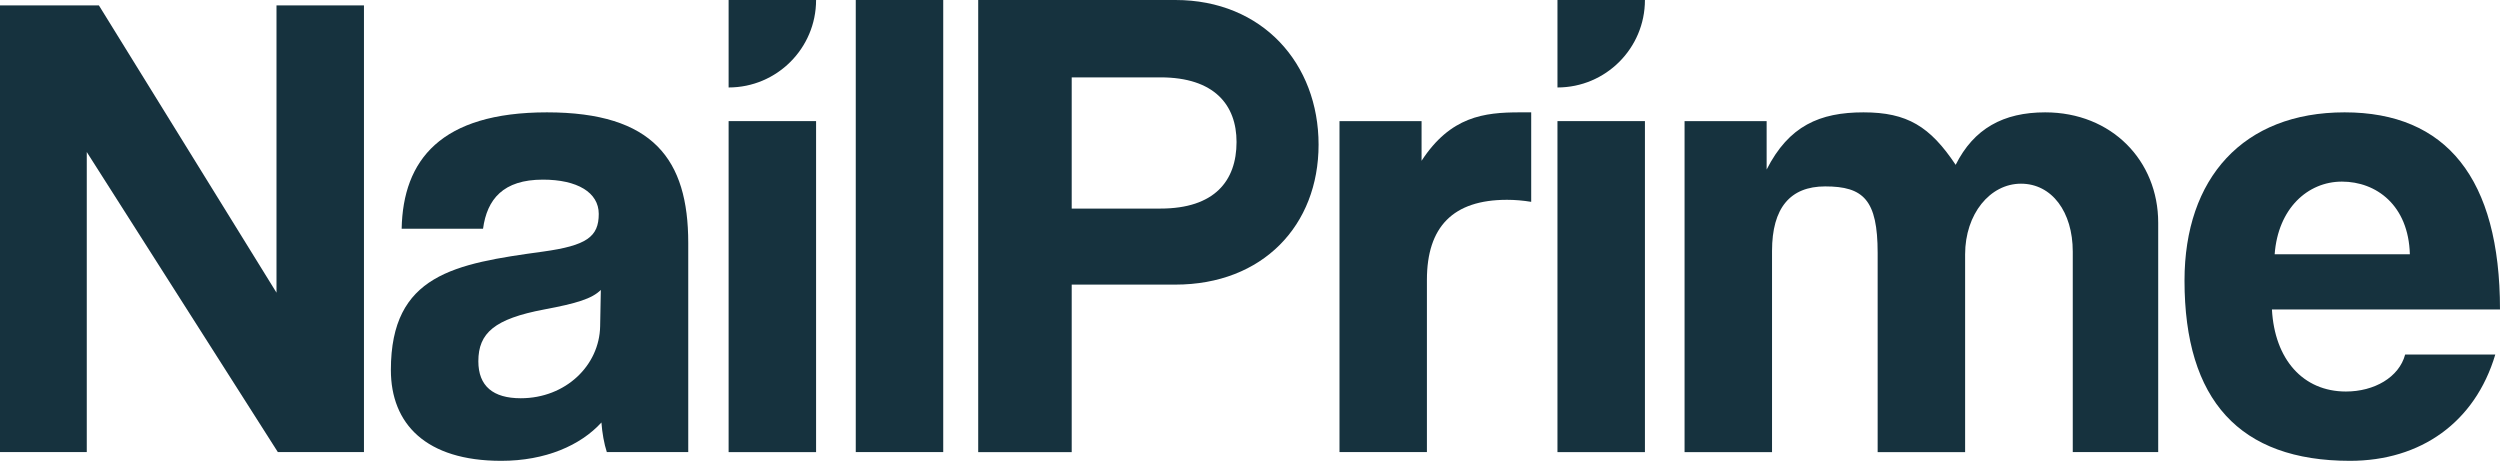
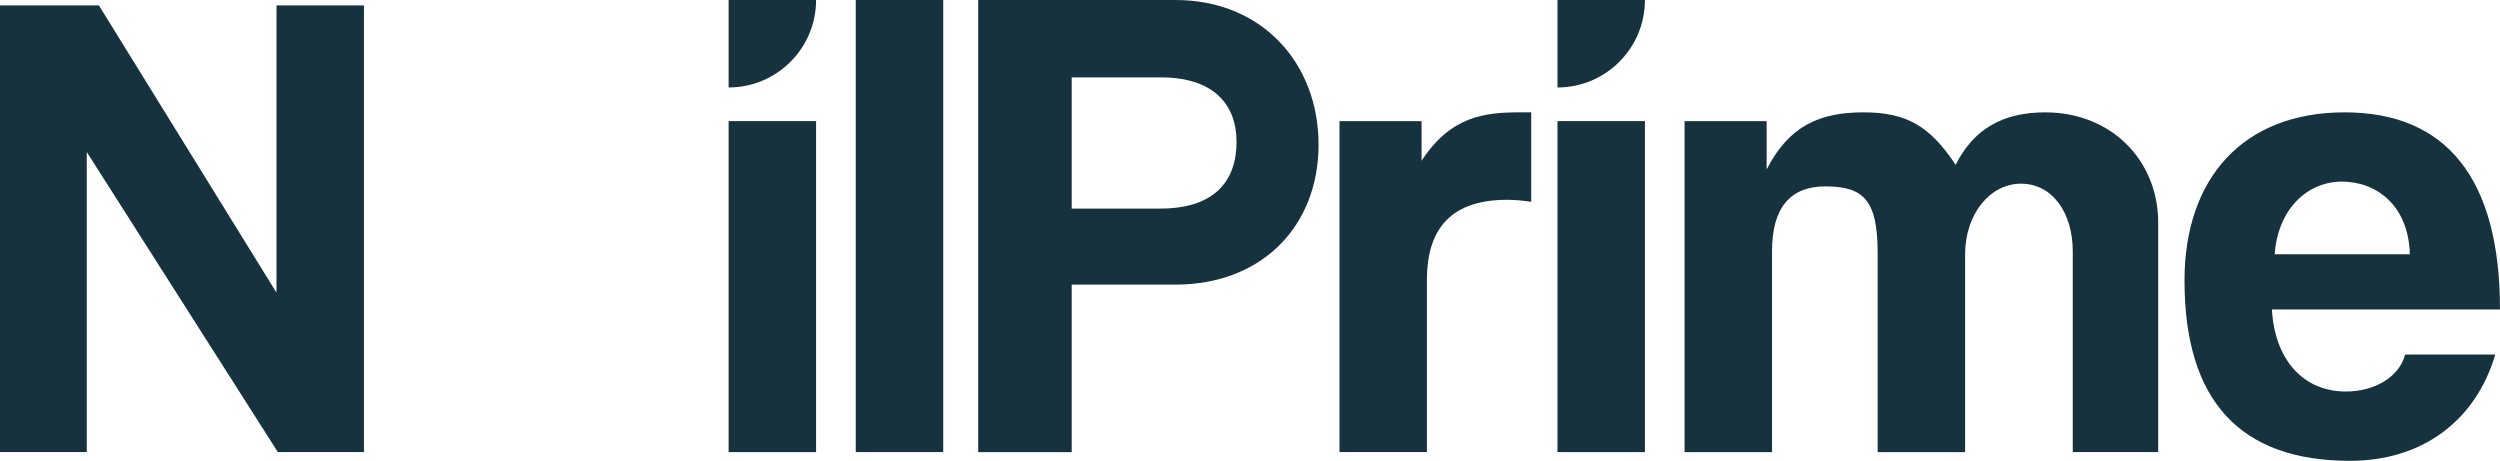
<svg xmlns="http://www.w3.org/2000/svg" viewBox="0 0 542.5 100" data-sanitized-data-name="Layer 2" data-name="Layer 2" id="Layer_2">
  <defs>
    <style>
      .cls-1 {
        fill: #16323e;
        stroke-width: 0px;
      }
    </style>
  </defs>
  <g data-sanitized-data-name="Layer 1" data-name="Layer 1" id="Layer_1-2">
    <g>
      <path d="M60.29,98.1L18.83,32.99v65.11H0V1.17h21.46l38.54,62.34V1.17h18.98v96.93h-18.69Z" class="cls-1" />
-       <path d="M131.68,98.1c-.58-1.75-1.02-4.23-1.17-6.42-4.53,4.96-12.12,8.32-21.75,8.32-16.35,0-23.94-8.03-23.94-19.71,0-20.73,13.87-23.07,32.99-25.69,9.49-1.31,12.12-3.21,12.12-8.18,0-4.67-4.67-7.44-12.12-7.44-8.61,0-12.12,4.23-12.99,10.66h-17.66c.29-14.89,8.47-25.26,31.53-25.26s30.66,10.22,30.66,28.32v45.4h-17.66ZM130.37,62.92c-1.9,1.9-5.26,2.92-12.26,4.23-10.8,2.04-14.31,5.11-14.31,11.24,0,5.4,3.21,8.03,9.2,8.03,9.78,0,17.08-7.15,17.23-15.62l.15-7.88Z" class="cls-1" />
      <rect height="71.83" width="18.98" y="26.28" x="158.11" class="cls-1" />
      <path d="M185.7,98.1V0h18.98v98.1h-18.98Z" class="cls-1" />
      <path d="M212.27,98.1V0h42.77c18.98,0,31.09,13.87,31.09,31.39s-12.12,30.37-31.09,30.37h-22.48v36.35h-20.29ZM251.83,45.26c11.68,0,16.5-5.98,16.5-14.45,0-8.03-4.82-14.02-16.5-14.02h-19.27v28.47h19.27Z" class="cls-1" />
      <path d="M290.67,98.1V26.28h17.81v8.61c6.28-9.63,13.58-10.51,21.31-10.51h2.48v19.42c-1.75-.29-3.5-.44-5.26-.44-11.68,0-17.37,5.84-17.37,17.37v37.37h-18.98Z" class="cls-1" />
      <rect height="71.83" width="18.98" y="26.28" x="337.97" class="cls-1" />
      <path d="M449.79,98.1v-43.5c0-8.61-4.53-14.74-11.24-14.74s-12.12,6.57-12.12,15.33v42.92h-18.98v-43.21c0-11.53-3.07-14.45-11.39-14.45-7.59,0-11.53,4.67-11.53,14.01v43.65h-18.98V26.28h17.81v10.51c4.82-9.49,11.53-12.41,21.02-12.41s14.45,3.07,20,11.39c3.94-7.88,10.37-11.39,19.42-11.39,14.45,0,24.53,10.51,24.53,23.94v49.78h-18.54Z" class="cls-1" />
      <path d="M493.01,67.15c.58,10.8,6.72,17.81,16.06,17.81,6.13,0,11.53-3.07,12.85-8.03h19.56c-4.38,14.74-16.2,23.07-31.53,23.07-23.94,0-35.91-13.14-35.91-39.12,0-22.19,12.7-36.5,34.74-36.5s33.72,14.31,33.72,42.77h-49.49ZM522.94,55.18c-.29-10.66-7.3-15.77-14.74-15.77s-13.87,5.84-14.6,15.77h29.34Z" class="cls-1" />
      <path d="M158.11,0h18.98c0,10.47-8.5,18.98-18.98,18.98h0V0h0Z" class="cls-1" />
      <path d="M337.97,0h18.98c0,10.47-8.5,18.98-18.98,18.98h0V0h0Z" class="cls-1" />
    </g>
  </g>
</svg>